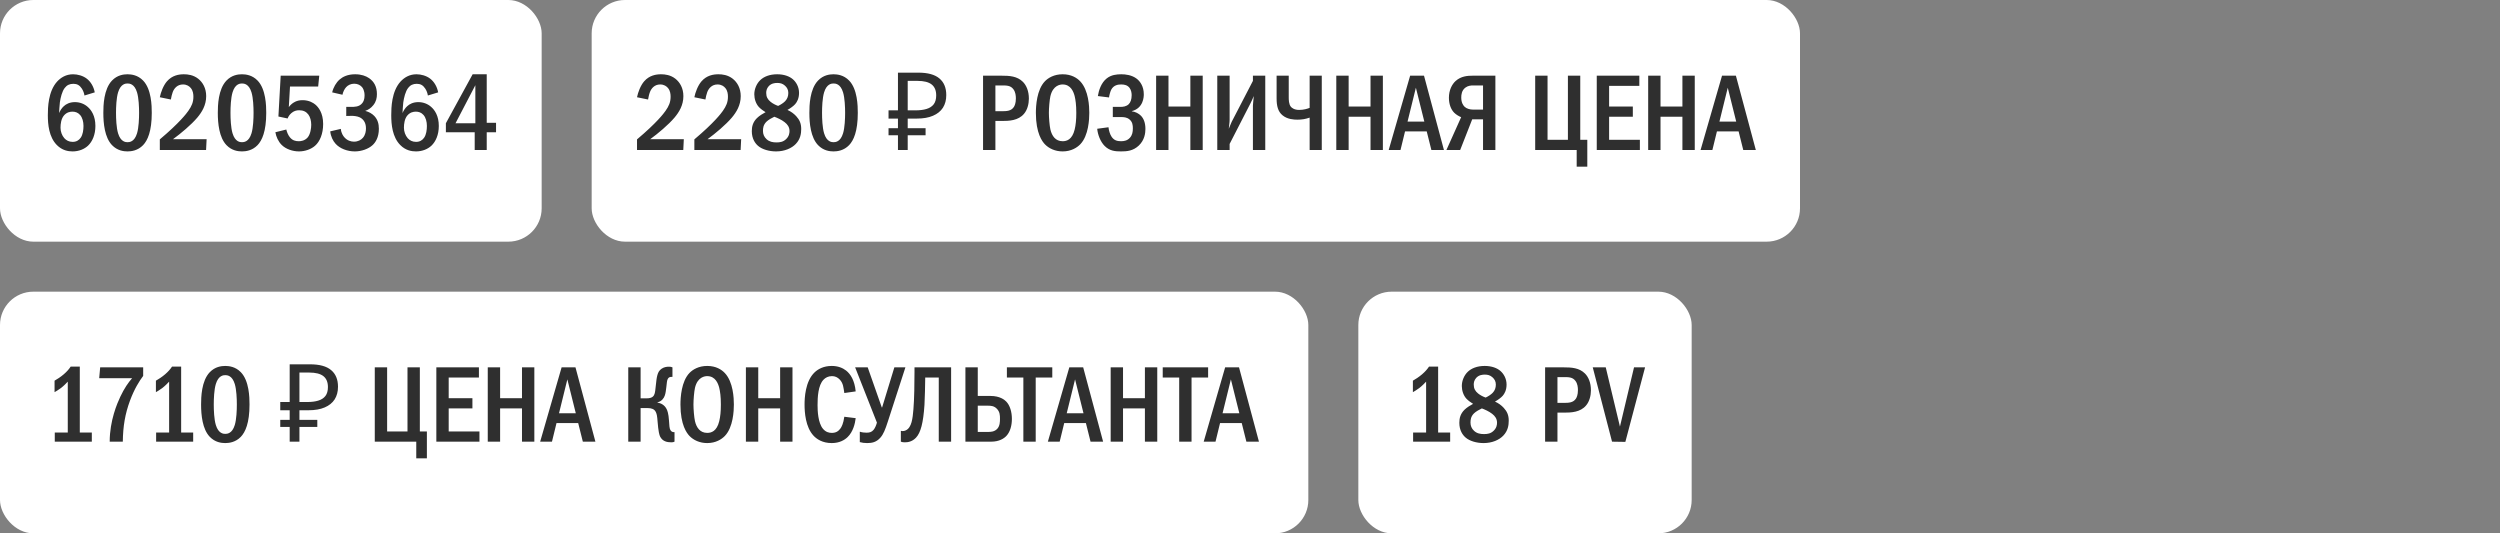
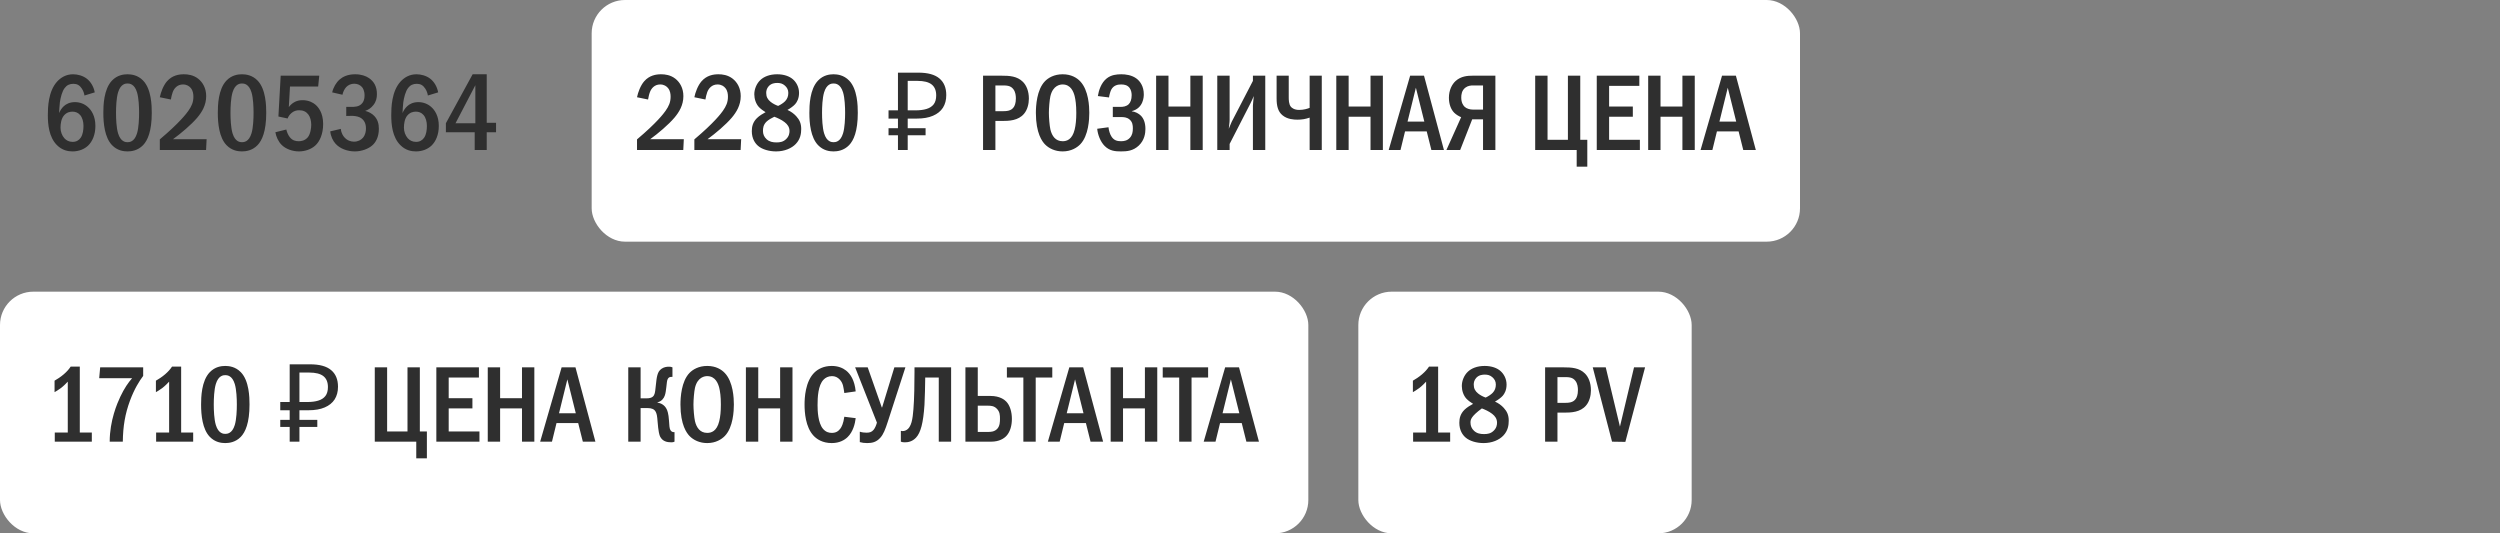
<svg xmlns="http://www.w3.org/2000/svg" width="300" height="64" viewBox="0 0 300 64" fill="none">
  <rect x="0" y="0" width="300" height="64" fill="#808080" stroke="none" />
-   <rect width="65" height="29" rx="4" fill="white" />
  <path d="M11.37 11.084L10.135 11.461C10.096 11.188 9.992 10.889 9.81 10.616C9.55 10.226 9.251 10.057 8.809 10.057C8.354 10.057 8.029 10.213 7.769 10.551C7.444 10.967 7.262 11.734 7.184 12.293C7.132 12.696 7.106 13.372 7.093 13.567C7.223 13.255 7.431 12.943 7.652 12.748C7.925 12.488 8.367 12.254 8.991 12.254C9.589 12.254 10.135 12.475 10.525 12.826C10.967 13.203 11.448 13.918 11.448 15.114C11.448 16.167 11.084 16.986 10.564 17.48C10.135 17.883 9.485 18.169 8.705 18.169C8.185 18.169 7.457 18.052 6.82 17.402C5.871 16.44 5.741 14.932 5.741 13.827C5.741 12.917 5.78 10.98 6.846 9.797C7.301 9.303 7.925 8.913 8.77 8.913C9.316 8.913 9.953 9.082 10.421 9.446C10.876 9.797 11.24 10.382 11.37 11.084ZM8.692 13.398C8.393 13.398 8.003 13.476 7.678 13.853C7.34 14.243 7.262 14.867 7.262 15.335C7.262 15.777 7.431 16.258 7.717 16.583C7.951 16.843 8.276 17.025 8.718 17.025C9.16 17.025 9.472 16.83 9.68 16.531C9.953 16.154 10.018 15.556 10.018 15.114C10.018 14.607 9.888 14.113 9.615 13.801C9.342 13.489 9.017 13.398 8.692 13.398ZM15.3 8.913C15.755 8.913 16.535 9.004 17.172 9.667C18.173 10.694 18.212 12.696 18.212 13.541C18.212 15.777 17.705 16.856 17.172 17.415C16.535 18.078 15.755 18.169 15.3 18.169C14.832 18.169 14.078 18.078 13.441 17.415C12.557 16.492 12.401 14.802 12.401 13.541C12.401 12.683 12.44 10.707 13.441 9.667C14.078 9.004 14.832 8.913 15.3 8.913ZM15.3 10.018C15.092 10.018 14.481 10.044 14.169 11.084C13.961 11.773 13.922 12.865 13.922 13.541C13.922 14.217 13.961 15.309 14.169 15.998C14.481 17.038 15.092 17.064 15.3 17.064C15.521 17.064 16.132 17.038 16.444 15.998C16.652 15.309 16.691 14.217 16.691 13.541C16.691 12.865 16.652 11.773 16.444 11.084C16.132 10.044 15.521 10.018 15.3 10.018ZM20.504 11.942L19.178 11.669C19.295 11.084 19.594 10.265 20.036 9.758C20.66 9.043 21.453 8.913 22.064 8.913C22.545 8.913 23.195 8.991 23.78 9.446C24.326 9.875 24.742 10.577 24.742 11.539C24.742 12.631 24.222 13.463 23.676 14.113C22.948 14.971 21.713 16.011 20.764 16.7H24.794L24.729 18H19.178V16.726C21.557 14.724 22.389 13.606 22.597 13.307C23 12.735 23.208 12.267 23.208 11.604C23.208 11.305 23.169 10.889 22.896 10.564C22.727 10.356 22.428 10.135 21.96 10.135C21.284 10.135 20.894 10.603 20.725 11.058C20.634 11.279 20.543 11.708 20.504 11.942ZM29.036 8.913C29.491 8.913 30.271 9.004 30.908 9.667C31.909 10.694 31.948 12.696 31.948 13.541C31.948 15.777 31.441 16.856 30.908 17.415C30.271 18.078 29.491 18.169 29.036 18.169C28.568 18.169 27.814 18.078 27.177 17.415C26.293 16.492 26.137 14.802 26.137 13.541C26.137 12.683 26.176 10.707 27.177 9.667C27.814 9.004 28.568 8.913 29.036 8.913ZM29.036 10.018C28.828 10.018 28.217 10.044 27.905 11.084C27.697 11.773 27.658 12.865 27.658 13.541C27.658 14.217 27.697 15.309 27.905 15.998C28.217 17.038 28.828 17.064 29.036 17.064C29.257 17.064 29.868 17.038 30.18 15.998C30.388 15.309 30.427 14.217 30.427 13.541C30.427 12.865 30.388 11.773 30.18 11.084C29.868 10.044 29.257 10.018 29.036 10.018ZM33.682 9.082H38.31L38.18 10.382H34.8L34.657 12.852C34.826 12.618 35.034 12.436 35.242 12.306C35.593 12.085 35.944 12.02 36.308 12.02C37.114 12.02 37.621 12.371 37.829 12.54C38.206 12.852 38.778 13.541 38.778 14.88C38.778 16.063 38.375 16.999 37.803 17.493C37.348 17.896 36.62 18.169 35.879 18.169C35.125 18.169 34.306 17.896 33.799 17.389C33.396 16.986 33.136 16.414 33.045 15.868L34.358 15.543C34.423 15.842 34.579 16.232 34.8 16.492C35.099 16.843 35.437 16.947 35.853 16.947C36.074 16.947 36.568 16.908 36.932 16.479C37.244 16.089 37.348 15.413 37.348 14.971C37.348 14.503 37.231 14.048 36.997 13.736C36.75 13.411 36.399 13.229 35.905 13.229C35.554 13.229 35.255 13.32 34.956 13.58C34.722 13.788 34.592 14.009 34.514 14.217L33.409 13.983L33.682 9.082ZM41.096 11.37L39.861 11.084C40.004 10.473 40.342 9.901 40.758 9.537C41.135 9.212 41.719 8.913 42.617 8.913C43.37 8.913 43.916 9.121 44.294 9.381C44.892 9.797 45.23 10.408 45.23 11.292C45.23 11.76 45.139 12.189 44.8 12.618C44.502 12.995 44.163 13.19 43.825 13.307C44.267 13.411 44.657 13.645 44.917 13.918C45.321 14.347 45.464 14.854 45.464 15.452C45.464 16.518 45.035 17.116 44.709 17.415C44.215 17.87 43.383 18.169 42.578 18.169C41.654 18.169 40.783 17.818 40.276 17.259C39.952 16.908 39.691 16.375 39.627 15.764L40.901 15.465C40.94 15.985 41.2 16.336 41.316 16.466C41.681 16.882 42.123 16.999 42.474 16.999C42.968 16.999 43.331 16.791 43.553 16.531C43.852 16.18 43.916 15.738 43.916 15.4C43.916 14.62 43.514 14.243 43.15 14.074C42.877 13.944 42.422 13.892 42.123 13.905L41.55 13.918V12.826H42.123C42.526 12.826 43.111 12.839 43.474 12.371C43.605 12.215 43.748 11.929 43.748 11.461C43.748 10.863 43.526 10.551 43.449 10.46C43.267 10.239 42.941 10.044 42.513 10.044C42.109 10.044 41.758 10.213 41.538 10.46C41.33 10.681 41.16 11.045 41.096 11.37ZM52.579 11.084L51.344 11.461C51.305 11.188 51.201 10.889 51.019 10.616C50.759 10.226 50.46 10.057 50.018 10.057C49.563 10.057 49.238 10.213 48.978 10.551C48.653 10.967 48.471 11.734 48.393 12.293C48.341 12.696 48.315 13.372 48.302 13.567C48.432 13.255 48.64 12.943 48.861 12.748C49.134 12.488 49.576 12.254 50.2 12.254C50.798 12.254 51.344 12.475 51.734 12.826C52.176 13.203 52.657 13.918 52.657 15.114C52.657 16.167 52.293 16.986 51.773 17.48C51.344 17.883 50.694 18.169 49.914 18.169C49.394 18.169 48.666 18.052 48.029 17.402C47.08 16.44 46.95 14.932 46.95 13.827C46.95 12.917 46.989 10.98 48.055 9.797C48.51 9.303 49.134 8.913 49.979 8.913C50.525 8.913 51.162 9.082 51.63 9.446C52.085 9.797 52.449 10.382 52.579 11.084ZM49.901 13.398C49.602 13.398 49.212 13.476 48.887 13.853C48.549 14.243 48.471 14.867 48.471 15.335C48.471 15.777 48.64 16.258 48.926 16.583C49.16 16.843 49.485 17.025 49.927 17.025C50.369 17.025 50.681 16.83 50.889 16.531C51.162 16.154 51.227 15.556 51.227 15.114C51.227 14.607 51.097 14.113 50.824 13.801C50.551 13.489 50.226 13.398 49.901 13.398ZM56.717 8.913H58.407V14.737H59.525V15.868H58.407V18H56.964V15.868H53.506V14.789L56.717 8.913ZM57.042 14.789V10.226L54.663 14.789H57.042Z" fill="#2F2F2F" />
  <rect x="71" width="145" height="29" rx="4" fill="white" />
  <path d="M77.768 11.942L76.442 11.669C76.559 11.084 76.858 10.265 77.3 9.758C77.924 9.043 78.717 8.913 79.328 8.913C79.809 8.913 80.459 8.991 81.044 9.446C81.59 9.875 82.006 10.577 82.006 11.539C82.006 12.631 81.486 13.463 80.94 14.113C80.212 14.971 78.977 16.011 78.028 16.7H82.058L81.993 18H76.442V16.726C78.821 14.724 79.653 13.606 79.861 13.307C80.264 12.735 80.472 12.267 80.472 11.604C80.472 11.305 80.433 10.889 80.16 10.564C79.991 10.356 79.692 10.135 79.224 10.135C78.548 10.135 78.158 10.603 77.989 11.058C77.898 11.279 77.807 11.708 77.768 11.942ZM84.649 11.942L83.323 11.669C83.44 11.084 83.739 10.265 84.181 9.758C84.805 9.043 85.598 8.913 86.209 8.913C86.69 8.913 87.34 8.991 87.925 9.446C88.471 9.875 88.887 10.577 88.887 11.539C88.887 12.631 88.367 13.463 87.821 14.113C87.093 14.971 85.858 16.011 84.909 16.7H88.939L88.874 18H83.323V16.726C85.702 14.724 86.534 13.606 86.742 13.307C87.145 12.735 87.353 12.267 87.353 11.604C87.353 11.305 87.314 10.889 87.041 10.564C86.872 10.356 86.573 10.135 86.105 10.135C85.429 10.135 85.039 10.603 84.87 11.058C84.779 11.279 84.688 11.708 84.649 11.942ZM94.494 13.19C94.923 13.385 95.274 13.645 95.547 13.944C95.937 14.373 96.145 14.802 96.145 15.478C96.145 16.024 96.054 16.687 95.495 17.272C95.001 17.792 94.156 18.169 93.129 18.169C92.31 18.169 91.465 17.935 90.971 17.506C90.62 17.207 90.217 16.648 90.217 15.738C90.217 15.179 90.347 14.659 90.828 14.178C91.114 13.892 91.569 13.619 91.868 13.463C91.608 13.307 91.27 13.06 91.075 12.852C90.711 12.462 90.516 11.877 90.516 11.318C90.516 10.694 90.789 10.031 91.244 9.602C91.673 9.199 92.349 8.913 93.259 8.913C94.117 8.913 94.754 9.173 95.144 9.511C95.534 9.849 95.885 10.421 95.885 11.149C95.885 11.812 95.638 12.254 95.417 12.501C95.222 12.722 94.832 13.008 94.494 13.19ZM93.376 12.709C93.688 12.566 94.039 12.332 94.221 12.137C94.481 11.864 94.598 11.539 94.598 11.149C94.598 10.772 94.442 10.499 94.195 10.278C93.909 10.018 93.61 9.953 93.272 9.953C92.96 9.953 92.557 10.005 92.245 10.343C91.998 10.616 91.946 10.915 91.946 11.149C91.946 11.617 92.115 11.929 92.466 12.215C92.739 12.436 93.077 12.605 93.376 12.709ZM92.921 14.009C92.635 14.139 92.193 14.386 91.972 14.607C91.595 14.984 91.556 15.374 91.556 15.712C91.556 16.089 91.686 16.427 91.985 16.7C92.323 17.012 92.726 17.09 93.181 17.09C93.61 17.09 93.987 17.025 94.325 16.7C94.689 16.362 94.741 15.972 94.741 15.725C94.741 15.257 94.507 14.932 94.156 14.659C93.779 14.36 93.233 14.126 92.921 14.009ZM100.023 8.913C100.478 8.913 101.258 9.004 101.895 9.667C102.896 10.694 102.935 12.696 102.935 13.541C102.935 15.777 102.428 16.856 101.895 17.415C101.258 18.078 100.478 18.169 100.023 18.169C99.555 18.169 98.802 18.078 98.165 17.415C97.281 16.492 97.124 14.802 97.124 13.541C97.124 12.683 97.163 10.707 98.165 9.667C98.802 9.004 99.555 8.913 100.023 8.913ZM100.023 10.018C99.816 10.018 99.204 10.044 98.892 11.084C98.684 11.773 98.645 12.865 98.645 13.541C98.645 14.217 98.684 15.309 98.892 15.998C99.204 17.038 99.816 17.064 100.023 17.064C100.244 17.064 100.855 17.038 101.167 15.998C101.375 15.309 101.414 14.217 101.414 13.541C101.414 12.865 101.375 11.773 101.167 11.084C100.855 10.044 100.244 10.018 100.023 10.018ZM107.755 18V8.718H110.199C111.334 8.718 112.175 8.948 112.721 9.407C113.276 9.866 113.553 10.534 113.553 11.409C113.553 11.998 113.419 12.505 113.15 12.93C112.881 13.346 112.483 13.667 111.954 13.892C111.434 14.117 110.788 14.23 110.017 14.23H108.925V18H107.755ZM106.624 16.232V15.387H111.07V16.232H106.624ZM106.624 14.23V13.242H109.601V14.23H106.624ZM109.848 13.242C110.377 13.242 110.823 13.186 111.187 13.073C111.56 12.96 111.846 12.774 112.045 12.514C112.244 12.254 112.344 11.899 112.344 11.448C112.344 10.859 112.162 10.421 111.798 10.135C111.434 9.849 110.866 9.706 110.095 9.706H108.925V13.242H109.848ZM117.966 9.082H120.189C121.125 9.082 122.061 9.134 122.75 9.823C123.166 10.239 123.465 10.928 123.465 11.838C123.465 12.475 123.283 13.19 122.88 13.658C122.191 14.477 121.086 14.516 120.228 14.516H119.448V18H117.966V9.082ZM119.448 10.252V13.346H120.189C120.787 13.346 121.346 13.333 121.671 12.826C121.749 12.696 121.905 12.397 121.905 11.812C121.905 11.5 121.866 11.045 121.606 10.707C121.268 10.252 120.8 10.252 120.189 10.252H119.448ZM127.517 8.913C128.557 8.913 129.233 9.342 129.636 9.771C130.637 10.837 130.715 12.774 130.715 13.541C130.715 14.282 130.637 16.271 129.636 17.311C129.246 17.714 128.544 18.169 127.517 18.169C126.62 18.169 125.879 17.818 125.398 17.324C125.073 16.986 124.306 16.011 124.306 13.554C124.306 12.696 124.41 10.759 125.398 9.745C125.775 9.355 126.477 8.913 127.517 8.913ZM127.517 10.135C127.257 10.135 126.36 10.213 126.048 11.539C125.944 11.994 125.866 12.995 125.866 13.541C125.866 14.087 125.944 15.088 126.048 15.543C126.23 16.31 126.659 16.947 127.517 16.947C127.998 16.947 128.661 16.765 128.96 15.543C129.09 15.01 129.155 14.373 129.155 13.541C129.155 12.579 129.064 11.981 128.96 11.539C128.83 11.032 128.505 10.135 127.517 10.135ZM133.082 11.695L131.743 11.526C131.847 10.863 132.133 9.94 132.809 9.407C133.355 8.978 133.992 8.913 134.564 8.913C135.045 8.913 135.825 8.991 136.423 9.459C136.813 9.771 137.255 10.356 137.255 11.318C137.255 11.591 137.229 12.969 135.825 13.333V13.359C136.254 13.411 136.644 13.619 136.917 13.892C137.242 14.23 137.45 14.737 137.45 15.478C137.45 15.985 137.346 16.804 136.67 17.454C135.981 18.117 135.214 18.169 134.525 18.169C133.862 18.169 133.173 18.13 132.562 17.519C132.042 16.999 131.73 16.154 131.665 15.452L133.017 15.27C133.056 15.621 133.186 16.115 133.394 16.414C133.68 16.83 134.031 16.947 134.525 16.947C134.941 16.947 135.292 16.856 135.591 16.531C135.877 16.206 135.942 15.842 135.942 15.4C135.942 15.036 135.903 14.633 135.539 14.334C135.214 14.061 134.85 14.048 134.499 14.048H133.537V12.826H134.46C134.746 12.826 135.162 12.787 135.448 12.501C135.656 12.293 135.799 11.942 135.799 11.422C135.799 11.201 135.76 10.837 135.552 10.551C135.305 10.226 134.954 10.135 134.551 10.135C134.174 10.135 133.641 10.2 133.342 10.772C133.238 10.98 133.121 11.396 133.082 11.695ZM138.735 9.082H140.217V12.787H142.843V9.082H144.325V18H142.843V14.009H140.217V18H138.735V9.082ZM146.073 9.082H147.555V14.373C147.555 14.763 147.49 15.01 147.451 15.452C147.724 14.776 147.776 14.672 147.802 14.62L150.35 9.706V9.082H151.832V18H150.35V12.683C150.35 12.449 150.389 12.319 150.454 11.526C150.168 12.15 150.298 11.942 150.038 12.436L147.555 17.272V18H146.073V9.082ZM153.192 9.082H154.648V11.63C154.648 11.968 154.648 12.501 154.908 12.813C155.025 12.956 155.324 13.19 155.896 13.19C156.455 13.19 156.897 13.047 157.157 12.943V9.082H158.613V18H157.157V14.113C156.689 14.282 156.234 14.36 155.701 14.36C155.259 14.36 154.492 14.321 153.907 13.84C153.348 13.385 153.192 12.696 153.192 11.812V9.082ZM160.355 9.082H161.837V12.787H164.463V9.082H165.945V18H164.463V14.009H161.837V18H160.355V9.082ZM169.217 9.082H170.881L173.273 18H171.765L171.206 15.764H168.606L168.06 18H166.643L169.217 9.082ZM170.92 14.594L169.906 10.525L168.905 14.594H170.92ZM179.446 9.082V18H177.964V14.321H176.664L175.221 18H173.57L175.338 14.061C175.078 13.957 174.74 13.762 174.506 13.528C174.103 13.125 173.869 12.475 173.869 11.734C173.869 10.837 174.22 10.135 174.675 9.719C175.325 9.134 176.105 9.082 176.742 9.082H179.446ZM177.964 10.252H176.794C176.508 10.252 176.157 10.278 175.832 10.525C175.403 10.863 175.351 11.357 175.351 11.708C175.351 12.306 175.572 12.644 175.767 12.826C176.014 13.047 176.404 13.151 176.742 13.151H177.964V10.252ZM184.223 9.082H185.705V16.778H188.149V9.082H189.631V16.778H190.476V20.002H189.202V18H184.223V9.082ZM191.611 9.082H196.72V10.304H193.093V12.787H195.94V14.009H193.093V16.778H196.785V18H191.611V9.082ZM197.781 9.082H199.263V12.787H201.889V9.082H203.371V18H201.889V14.009H199.263V18H197.781V9.082ZM206.643 9.082H208.307L210.699 18H209.191L208.632 15.764H206.032L205.486 18H204.069L206.643 9.082ZM208.346 14.594L207.332 10.525L206.331 14.594H208.346Z" fill="#2F2F2F" />
  <rect y="35" width="157" height="29" rx="4" fill="white" />
  <path d="M8.484 43.991H9.576V51.908H11.019V53H6.573V51.908H8.133V45.798C7.964 45.98 7.665 46.292 7.314 46.565C6.989 46.812 6.677 46.981 6.547 47.059V45.681C6.846 45.512 7.275 45.239 7.652 44.914C8.016 44.602 8.276 44.303 8.484 43.991ZM12.02 44.082H17.181V45.109C16.713 45.733 16.128 46.656 15.595 48.086C15.01 49.672 14.763 51.141 14.737 53H13.164C13.164 50.465 14.074 48.372 14.438 47.605C14.919 46.591 15.387 45.915 15.855 45.382H11.903L12.02 44.082ZM20.646 43.991H21.738V51.908H23.181V53H18.735V51.908H20.295V45.798C20.126 45.98 19.827 46.292 19.476 46.565C19.151 46.812 18.839 46.981 18.709 47.059V45.681C19.008 45.512 19.437 45.239 19.814 44.914C20.178 44.602 20.438 44.303 20.646 43.991ZM27.03 43.913C27.485 43.913 28.265 44.004 28.902 44.667C29.903 45.694 29.942 47.696 29.942 48.541C29.942 50.777 29.435 51.856 28.902 52.415C28.265 53.078 27.485 53.169 27.03 53.169C26.562 53.169 25.808 53.078 25.171 52.415C24.287 51.492 24.131 49.802 24.131 48.541C24.131 47.683 24.17 45.707 25.171 44.667C25.808 44.004 26.562 43.913 27.03 43.913ZM27.03 45.018C26.822 45.018 26.211 45.044 25.899 46.084C25.691 46.773 25.652 47.865 25.652 48.541C25.652 49.217 25.691 50.309 25.899 50.998C26.211 52.038 26.822 52.064 27.03 52.064C27.251 52.064 27.862 52.038 28.174 50.998C28.382 50.309 28.421 49.217 28.421 48.541C28.421 47.865 28.382 46.773 28.174 46.084C27.862 45.044 27.251 45.018 27.03 45.018ZM34.762 53V43.718H37.206C38.341 43.718 39.182 43.948 39.728 44.407C40.283 44.866 40.56 45.534 40.56 46.409C40.56 46.998 40.426 47.505 40.157 47.93C39.888 48.346 39.49 48.667 38.961 48.892C38.441 49.117 37.795 49.23 37.024 49.23H35.932V53H34.762ZM33.631 51.232V50.387H38.077V51.232H33.631ZM33.631 49.23V48.242H36.608V49.23H33.631ZM36.855 48.242C37.384 48.242 37.83 48.186 38.194 48.073C38.567 47.96 38.853 47.774 39.052 47.514C39.251 47.254 39.351 46.899 39.351 46.448C39.351 45.859 39.169 45.421 38.805 45.135C38.441 44.849 37.873 44.706 37.102 44.706H35.932V48.242H36.855ZM44.973 44.082H46.455V51.778H48.899V44.082H50.381V51.778H51.226V55.002H49.952V53H44.973V44.082ZM52.361 44.082H57.47V45.304H53.843V47.787H56.69V49.009H53.843V51.778H57.535V53H52.361V44.082ZM58.531 44.082H60.013V47.787H62.639V44.082H64.121V53H62.639V49.009H60.013V53H58.531V44.082ZM67.393 44.082H69.057L71.449 53H69.941L69.382 50.764H66.782L66.236 53H64.819L67.393 44.082ZM69.096 49.594L68.082 45.525L67.081 49.594H69.096ZM76.873 44.082V47.8H77.614C78.302 47.8 78.472 47.501 78.549 47.254C78.615 47.059 78.641 46.799 78.719 46.071C78.757 45.733 78.784 45.382 78.888 45.005C78.978 44.693 79.096 44.446 79.407 44.238C79.707 44.043 80.005 44.004 80.278 44.004C80.448 44.004 80.552 44.017 80.695 44.082V45.226H80.591C80.395 45.226 80.109 45.252 80.031 45.837C79.954 46.396 79.966 46.539 79.888 46.994C79.837 47.306 79.758 47.657 79.499 47.93C79.421 48.021 79.225 48.203 78.9 48.281V48.32C79.329 48.372 79.772 48.619 80.005 49.113C80.084 49.269 80.227 49.633 80.278 50.465C80.317 51.063 80.331 51.401 80.448 51.609C80.578 51.83 80.746 51.856 80.889 51.856H80.942V53C80.811 53.065 80.721 53.078 80.552 53.078C80.058 53.078 79.511 52.974 79.213 52.389C79.121 52.194 79.004 51.817 78.9 50.478C78.874 50.153 78.849 49.516 78.537 49.217C78.276 48.97 77.874 48.97 77.614 48.97H76.873V53H75.391V44.082H76.873ZM84.866 43.913C85.906 43.913 86.582 44.342 86.985 44.771C87.986 45.837 88.064 47.774 88.064 48.541C88.064 49.282 87.986 51.271 86.985 52.311C86.595 52.714 85.893 53.169 84.866 53.169C83.969 53.169 83.228 52.818 82.747 52.324C82.422 51.986 81.655 51.011 81.655 48.554C81.655 47.696 81.759 45.759 82.747 44.745C83.124 44.355 83.826 43.913 84.866 43.913ZM84.866 45.135C84.606 45.135 83.709 45.213 83.397 46.539C83.293 46.994 83.215 47.995 83.215 48.541C83.215 49.087 83.293 50.088 83.397 50.543C83.579 51.31 84.008 51.947 84.866 51.947C85.347 51.947 86.01 51.765 86.309 50.543C86.439 50.01 86.504 49.373 86.504 48.541C86.504 47.579 86.413 46.981 86.309 46.539C86.179 46.032 85.854 45.135 84.866 45.135ZM89.508 44.082H90.99V47.787H93.616V44.082H95.098V53H93.616V49.009H90.99V53H89.508V44.082ZM101.318 50.01L102.683 50.179C102.605 50.842 102.371 51.817 101.708 52.454C101.344 52.805 100.733 53.169 99.81 53.169C98.692 53.169 98.003 52.688 97.626 52.285C96.651 51.245 96.547 49.451 96.547 48.541C96.547 47.813 96.612 45.746 97.769 44.667C98.172 44.29 98.835 43.913 99.81 43.913C100.551 43.913 101.123 44.147 101.539 44.472C102.059 44.888 102.553 45.629 102.683 46.968L101.318 47.163C101.214 46.487 101.188 46.006 100.785 45.564C100.512 45.265 100.2 45.135 99.836 45.135C99.394 45.135 99.056 45.317 98.822 45.564C98.172 46.24 98.107 47.657 98.107 48.619C98.107 49.295 98.159 50.725 98.744 51.44C99.082 51.856 99.485 51.947 99.81 51.947C100.291 51.947 100.59 51.765 100.837 51.44C100.993 51.232 101.201 50.842 101.318 50.01ZM102.617 44.082H104.125L105.815 48.892H105.854L107.323 44.082H108.649L106.543 50.582C106.231 51.557 105.997 52.129 105.646 52.519C105.152 53.078 104.619 53.169 104.047 53.169C103.709 53.169 103.449 53.13 103.176 53.052V51.804C103.462 51.895 103.709 51.921 103.982 51.921C104.346 51.921 104.593 51.856 104.827 51.583C105.009 51.375 105.165 50.972 105.23 50.712L102.617 44.082ZM109.74 44.082H114.134V53H112.652V45.304H111.027C111.014 46.175 110.988 47.8 110.936 48.593C110.793 50.764 110.481 51.921 109.922 52.519C109.454 53.013 108.934 53.078 108.583 53.078C108.401 53.078 108.258 53.065 108.102 53V51.7C108.349 51.765 108.557 51.713 108.713 51.635C109.402 51.297 109.519 50.218 109.61 49.113C109.714 47.93 109.74 45.889 109.74 44.615V44.082ZM115.85 44.082H117.332V47.514H118.866C119.971 47.514 120.543 47.969 120.751 48.19C121.193 48.645 121.427 49.425 121.427 50.27C121.427 51.037 121.232 51.804 120.777 52.298C120.491 52.61 119.919 53 118.931 53H115.85V44.082ZM117.332 48.684V51.83H118.593C118.827 51.83 119.347 51.83 119.685 51.44C119.984 51.102 119.997 50.621 119.997 50.244C119.997 49.841 119.984 49.412 119.62 49.048C119.308 48.723 118.944 48.684 118.606 48.684H117.332ZM120.827 44.082H126.274V45.304H124.285V53H122.803V45.304H120.827V44.082ZM128.318 44.082H129.982L132.374 53H130.866L130.307 50.764H127.707L127.161 53H125.744L128.318 44.082ZM130.021 49.594L129.007 45.525L128.006 49.594H130.021ZM133.281 44.082H134.763V47.787H137.389V44.082H138.871V53H137.389V49.009H134.763V53H133.281V44.082ZM139.527 44.082H144.974V45.304H142.985V53H141.503V45.304H139.527V44.082ZM147.018 44.082H148.682L151.074 53H149.566L149.007 50.764H146.407L145.861 53H144.444L147.018 44.082ZM148.721 49.594L147.707 45.525L146.706 49.594H148.721Z" fill="#2F2F2F" />
  <rect x="163" y="35" width="40" height="29" rx="4" fill="white" />
-   <path d="M171.484 43.991H172.576V51.908H174.019V53H169.573V51.908H171.133V45.798C170.964 45.98 170.665 46.292 170.314 46.565C169.989 46.812 169.677 46.981 169.547 47.059V45.681C169.846 45.512 170.275 45.239 170.652 44.914C171.016 44.602 171.276 44.303 171.484 43.991ZM179.397 48.19C179.826 48.385 180.177 48.645 180.45 48.944C180.84 49.373 181.048 49.802 181.048 50.478C181.048 51.024 180.957 51.687 180.398 52.272C179.904 52.792 179.059 53.169 178.032 53.169C177.213 53.169 176.368 52.935 175.874 52.506C175.523 52.207 175.12 51.648 175.12 50.738C175.12 50.179 175.25 49.659 175.731 49.178C176.017 48.892 176.472 48.619 176.771 48.463C176.511 48.307 176.173 48.06 175.978 47.852C175.614 47.462 175.419 46.877 175.419 46.318C175.419 45.694 175.692 45.031 176.147 44.602C176.576 44.199 177.252 43.913 178.162 43.913C179.02 43.913 179.657 44.173 180.047 44.511C180.437 44.849 180.788 45.421 180.788 46.149C180.788 46.812 180.541 47.254 180.32 47.501C180.125 47.722 179.735 48.008 179.397 48.19ZM178.279 47.709C178.591 47.566 178.942 47.332 179.124 47.137C179.384 46.864 179.501 46.539 179.501 46.149C179.501 45.772 179.345 45.499 179.098 45.278C178.812 45.018 178.513 44.953 178.175 44.953C177.863 44.953 177.46 45.005 177.148 45.343C176.901 45.616 176.849 45.915 176.849 46.149C176.849 46.617 177.018 46.929 177.369 47.215C177.642 47.436 177.98 47.605 178.279 47.709ZM177.824 49.009C177.538 49.139 177.096 49.386 176.875 49.607C176.498 49.984 176.459 50.374 176.459 50.712C176.459 51.089 176.589 51.427 176.888 51.7C177.226 52.012 177.629 52.09 178.084 52.09C178.513 52.09 178.89 52.025 179.228 51.7C179.592 51.362 179.644 50.972 179.644 50.725C179.644 50.257 179.41 49.932 179.059 49.659C178.682 49.36 178.136 49.126 177.824 49.009ZM185.413 44.082H187.636C188.572 44.082 189.508 44.134 190.197 44.823C190.613 45.239 190.912 45.928 190.912 46.838C190.912 47.475 190.73 48.19 190.327 48.658C189.638 49.477 188.533 49.516 187.675 49.516H186.895V53H185.413V44.082ZM186.895 45.252V48.346H187.636C188.234 48.346 188.793 48.333 189.118 47.826C189.196 47.696 189.352 47.397 189.352 46.812C189.352 46.5 189.313 46.045 189.053 45.707C188.715 45.252 188.247 45.252 187.636 45.252H186.895ZM191.13 44.082H192.69L194.393 51.193L196.083 44.082H197.409L195.043 53.026L193.444 53L191.13 44.082Z" fill="#2F2F2F" />
+   <path d="M171.484 43.991H172.576V51.908H174.019V53H169.573V51.908H171.133V45.798C170.964 45.98 170.665 46.292 170.314 46.565C169.989 46.812 169.677 46.981 169.547 47.059V45.681C169.846 45.512 170.275 45.239 170.652 44.914C171.016 44.602 171.276 44.303 171.484 43.991ZM179.397 48.19C179.826 48.385 180.177 48.645 180.45 48.944C180.84 49.373 181.048 49.802 181.048 50.478C181.048 51.024 180.957 51.687 180.398 52.272C179.904 52.792 179.059 53.169 178.032 53.169C177.213 53.169 176.368 52.935 175.874 52.506C175.523 52.207 175.12 51.648 175.12 50.738C175.12 50.179 175.25 49.659 175.731 49.178C176.017 48.892 176.472 48.619 176.771 48.463C176.511 48.307 176.173 48.06 175.978 47.852C175.614 47.462 175.419 46.877 175.419 46.318C175.419 45.694 175.692 45.031 176.147 44.602C176.576 44.199 177.252 43.913 178.162 43.913C179.02 43.913 179.657 44.173 180.047 44.511C180.437 44.849 180.788 45.421 180.788 46.149C180.788 46.812 180.541 47.254 180.32 47.501C180.125 47.722 179.735 48.008 179.397 48.19ZM178.279 47.709C178.591 47.566 178.942 47.332 179.124 47.137C179.384 46.864 179.501 46.539 179.501 46.149C179.501 45.772 179.345 45.499 179.098 45.278C178.812 45.018 178.513 44.953 178.175 44.953C177.863 44.953 177.46 45.005 177.148 45.343C176.901 45.616 176.849 45.915 176.849 46.149C176.849 46.617 177.018 46.929 177.369 47.215C177.642 47.436 177.98 47.605 178.279 47.709ZM177.824 49.009C176.498 49.984 176.459 50.374 176.459 50.712C176.459 51.089 176.589 51.427 176.888 51.7C177.226 52.012 177.629 52.09 178.084 52.09C178.513 52.09 178.89 52.025 179.228 51.7C179.592 51.362 179.644 50.972 179.644 50.725C179.644 50.257 179.41 49.932 179.059 49.659C178.682 49.36 178.136 49.126 177.824 49.009ZM185.413 44.082H187.636C188.572 44.082 189.508 44.134 190.197 44.823C190.613 45.239 190.912 45.928 190.912 46.838C190.912 47.475 190.73 48.19 190.327 48.658C189.638 49.477 188.533 49.516 187.675 49.516H186.895V53H185.413V44.082ZM186.895 45.252V48.346H187.636C188.234 48.346 188.793 48.333 189.118 47.826C189.196 47.696 189.352 47.397 189.352 46.812C189.352 46.5 189.313 46.045 189.053 45.707C188.715 45.252 188.247 45.252 187.636 45.252H186.895ZM191.13 44.082H192.69L194.393 51.193L196.083 44.082H197.409L195.043 53.026L193.444 53L191.13 44.082Z" fill="#2F2F2F" />
</svg>